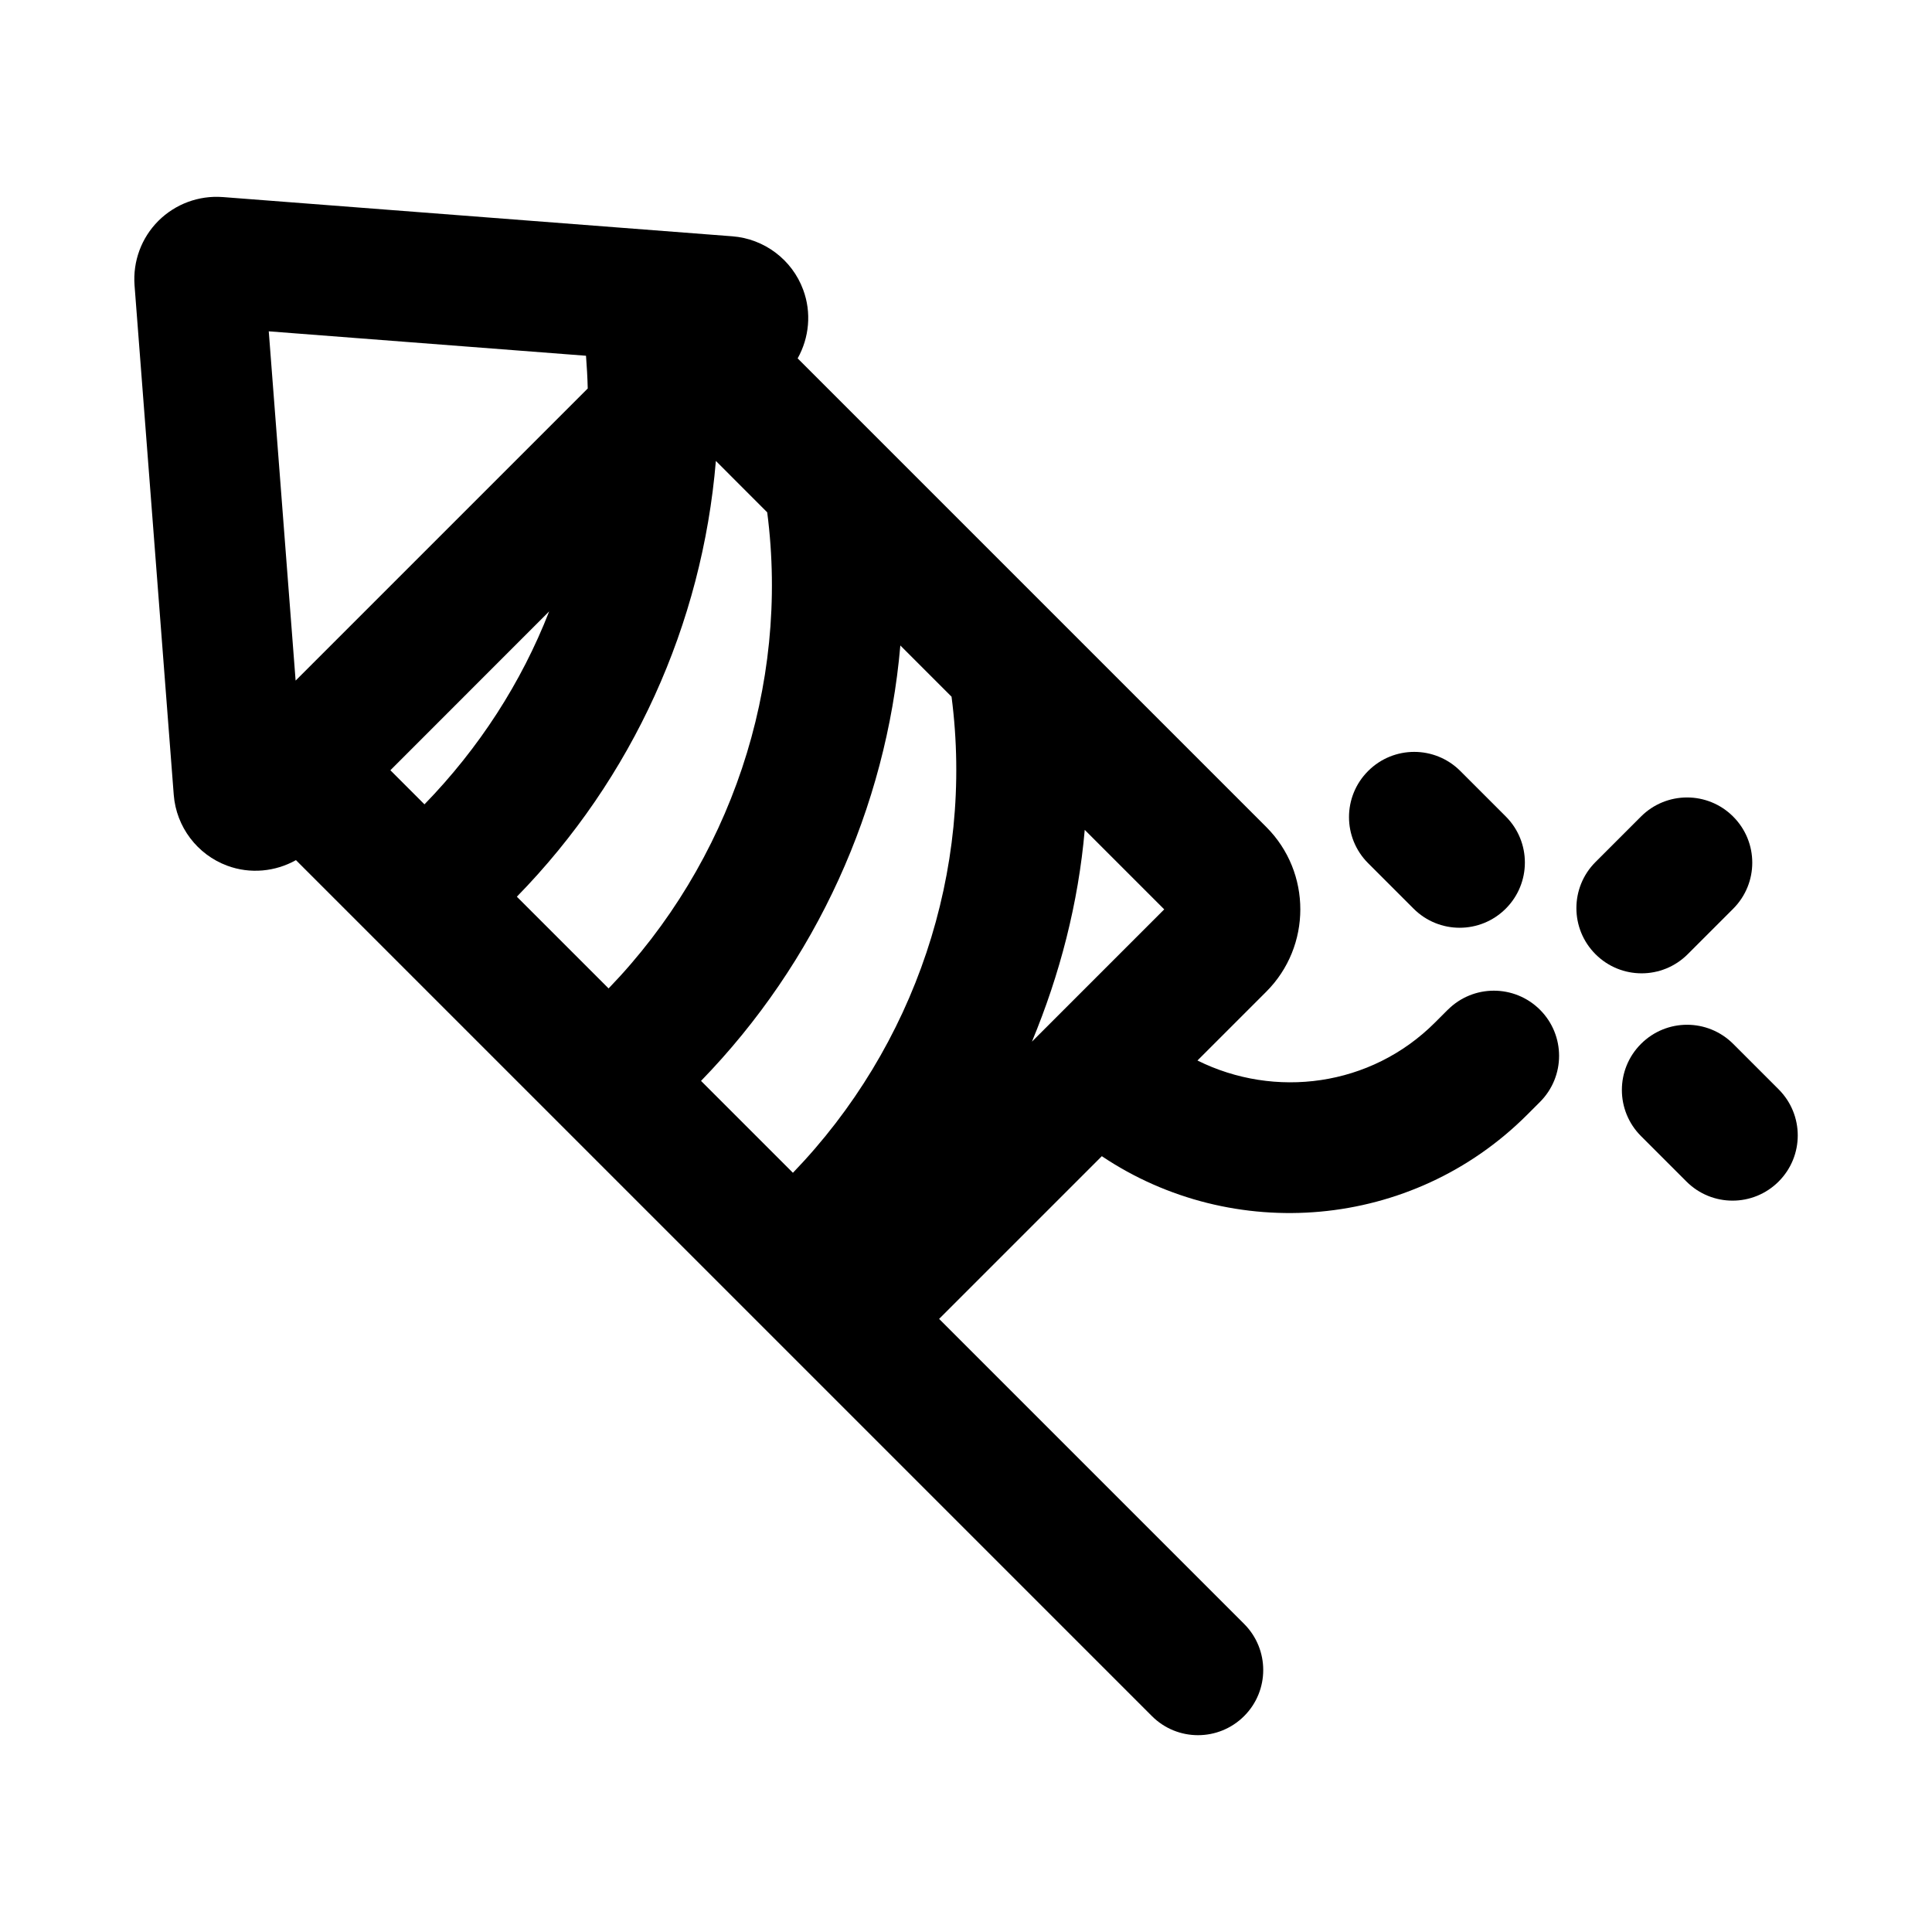
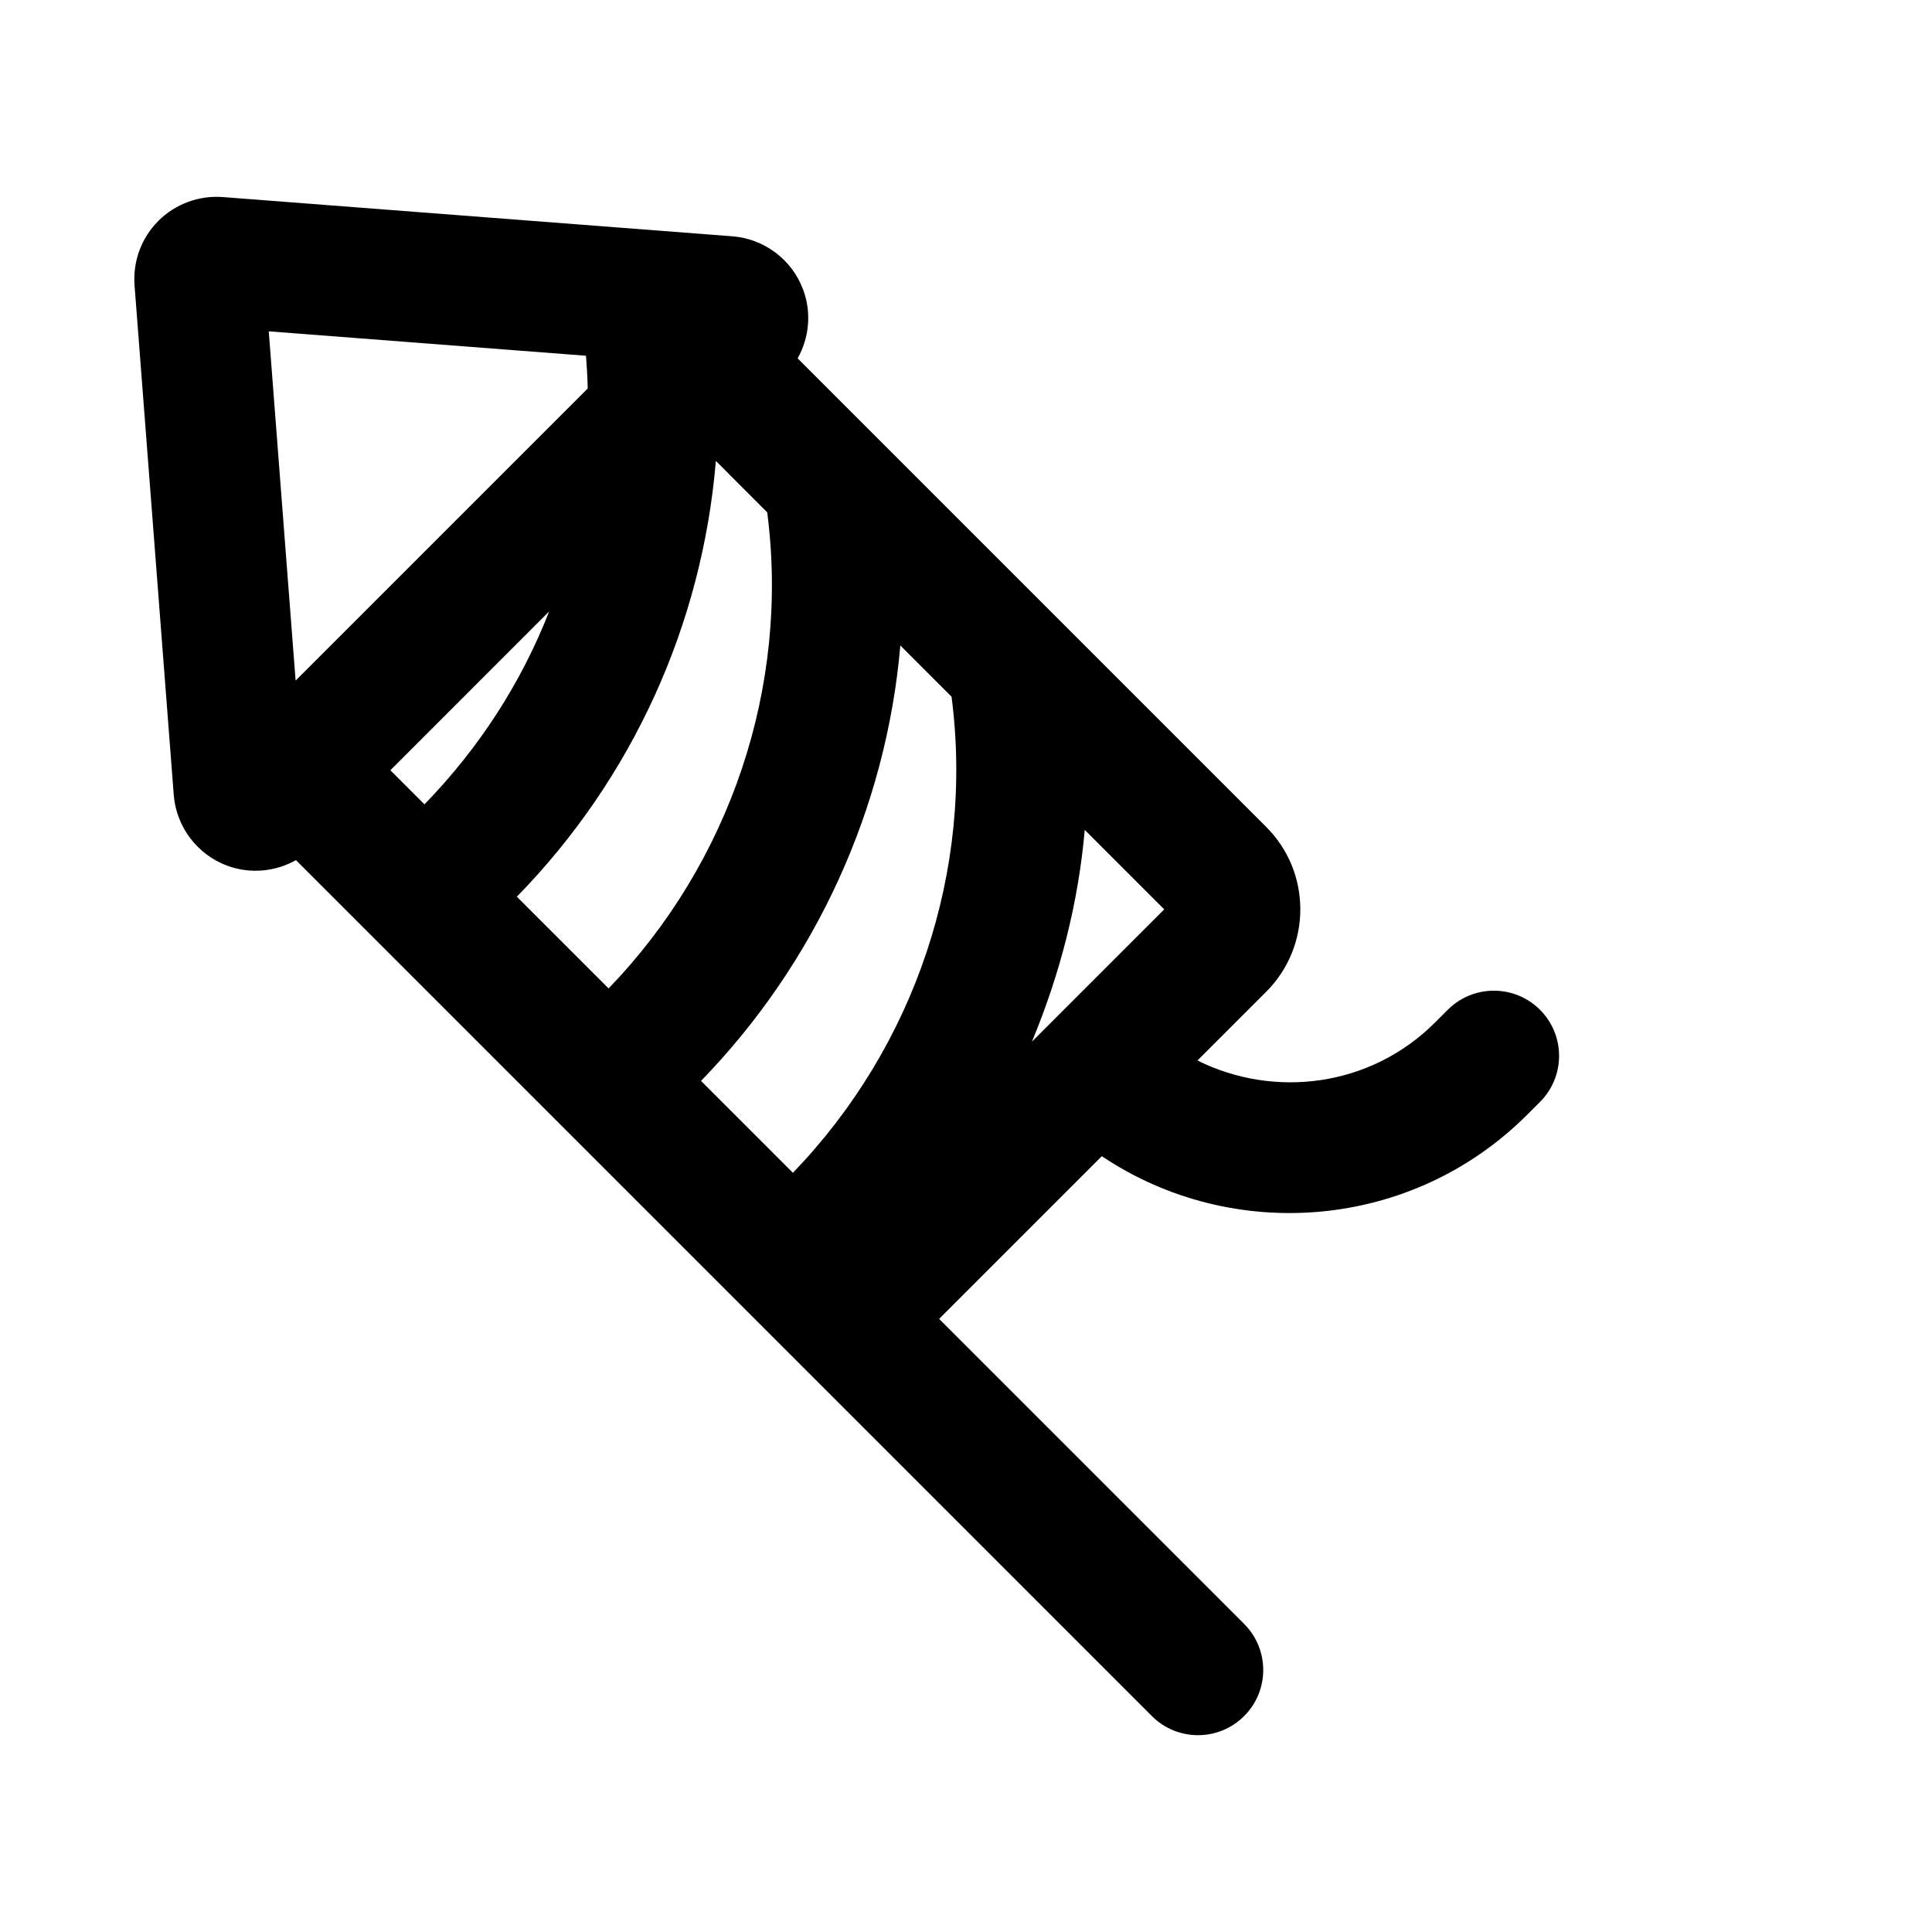
<svg xmlns="http://www.w3.org/2000/svg" fill="#000000" width="800px" height="800px" version="1.1" viewBox="144 144 512 512">
  <g>
    <path d="m527.67 411.6-3.402 3.402c-17.02 17.02-42.477 20.215-62.93 10.043l18.23-18.23c12.027-12.027 12.043-31.613 0.016-43.641l-124.2-124.2c3.07-5.481 3.715-12.137 1.465-18.184-2.93-7.965-10.312-13.523-18.781-14.168l-135.02-10.398h-0.031c-6.328-0.473-12.547 1.828-17.035 6.297l-0.016 0.016c-4.484 4.488-6.785 10.691-6.312 17.082l10.391 135.04c0.66 8.453 6.219 15.824 14.184 18.766 6.062 2.25 12.723 1.59 18.199-1.48l226.84 226.84c6.754 6.754 17.68 6.738 24.434 0 6.754-6.738 6.754-17.68 0-24.434l-80.828-80.828 43.121-43.121c34.652 23.238 82.121 19.617 112.71-10.973l3.402-3.402c6.754-6.754 6.754-17.68 0-24.434-6.766-6.738-17.691-6.738-24.43 0.016zm-110.2 8.453c7.43-17.871 12.312-36.762 13.996-56.129l21.066 21.066zm-70.152-140.28c5.984 46.098-9.793 92.781-42.035 126.17l-24.312-24.309c30.699-31.41 49.121-72.203 52.742-115.48zm6.816 175.03-24.355-24.355c30.496-31.379 49.105-72.375 52.82-115.39l13.57 13.57c6 46.113-9.73 92.684-42.035 126.17zm-64.598-148.78c-7.367 18.895-18.578 36.242-33.047 51.137l-9.035-9.035zm10.219-59.074-77.414 77.414-7.117-92.559 84.074 6.473c0.219 2.894 0.391 5.793 0.457 8.672z" />
-     <path d="m578.87 360.4-12.043 12.043c-6.754 6.754-6.754 17.68 0 24.434 6.754 6.754 17.68 6.754 24.434 0l12.043-12.043c6.754-6.754 6.754-17.68 0-24.434-6.754-6.754-17.68-6.754-24.434 0z" />
-     <path d="m518.61 384.8c6.754 6.754 17.68 6.754 24.434 0 6.754-6.754 6.754-17.68 0-24.434l-12.043-12.043c-6.754-6.754-17.68-6.754-24.434 0-6.754 6.754-6.754 17.68 0 24.434z" />
-     <path d="m578.88 420.64c-6.754 6.754-6.754 17.68 0 24.434l12.043 12.043c6.754 6.754 17.68 6.754 24.434 0 6.754-6.754 6.754-17.68 0-24.434l-12.043-12.043c-6.769-6.758-17.68-6.758-24.434 0z" />
  </g>
</svg>